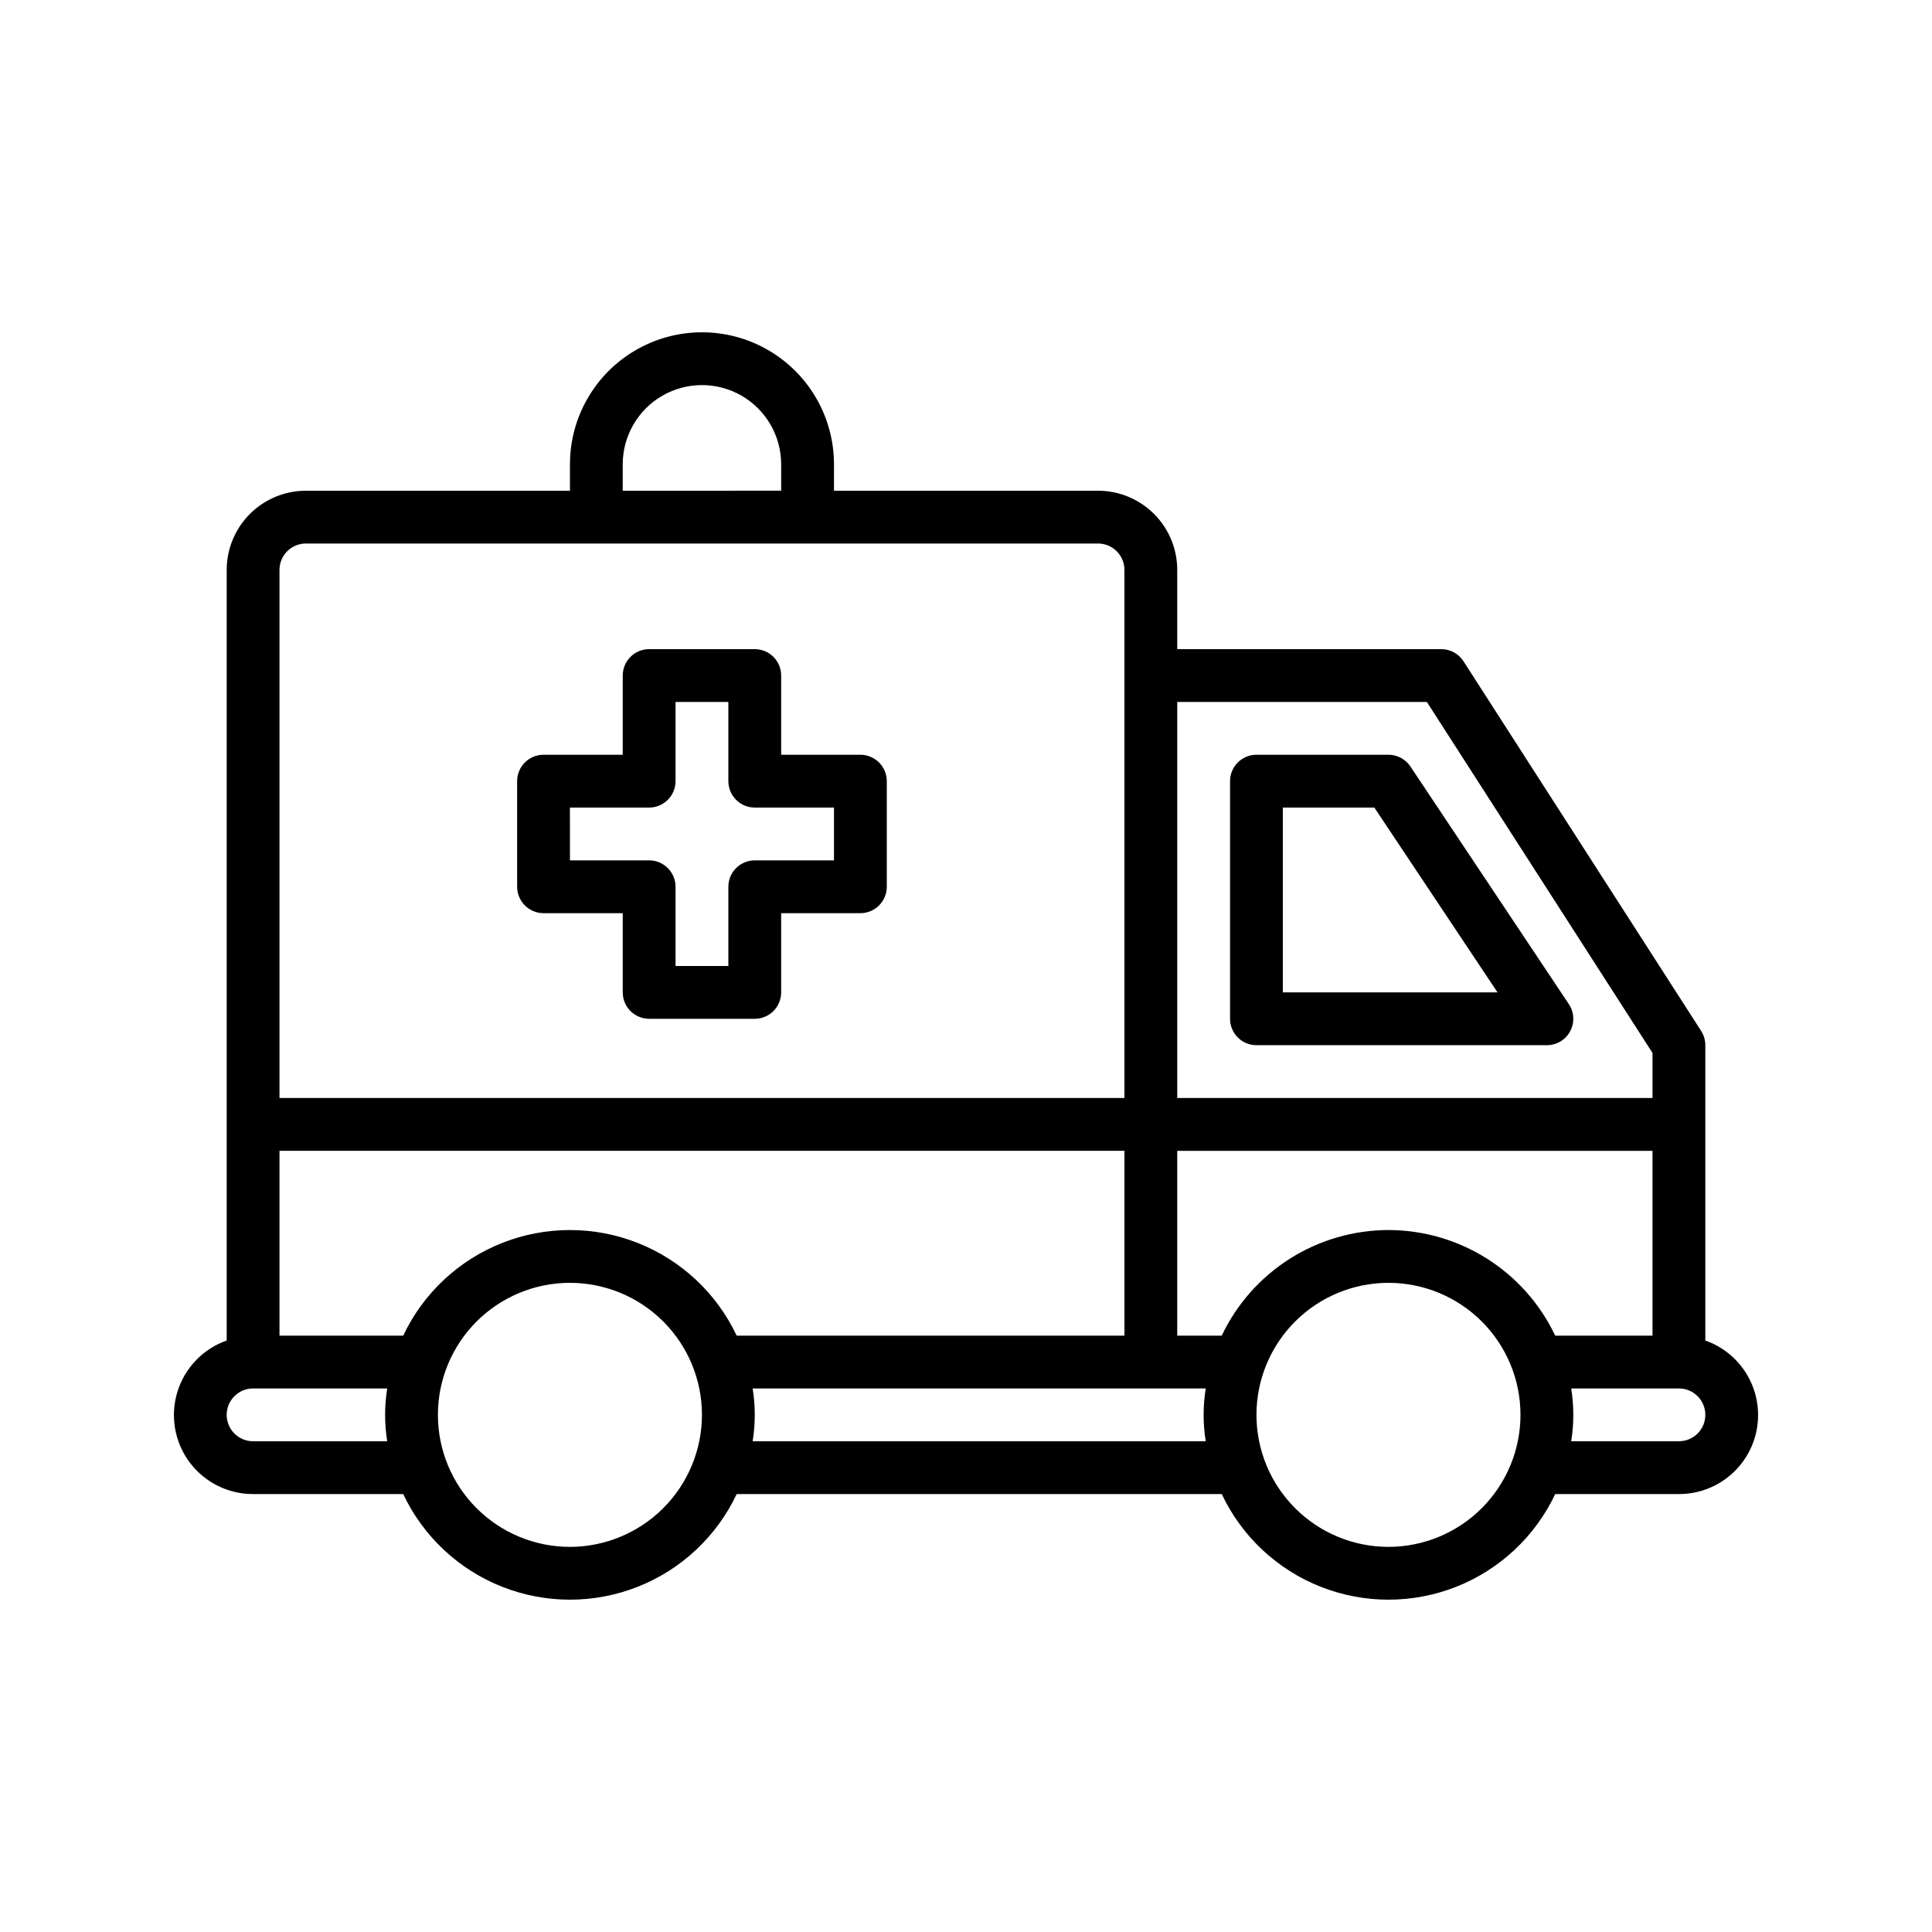
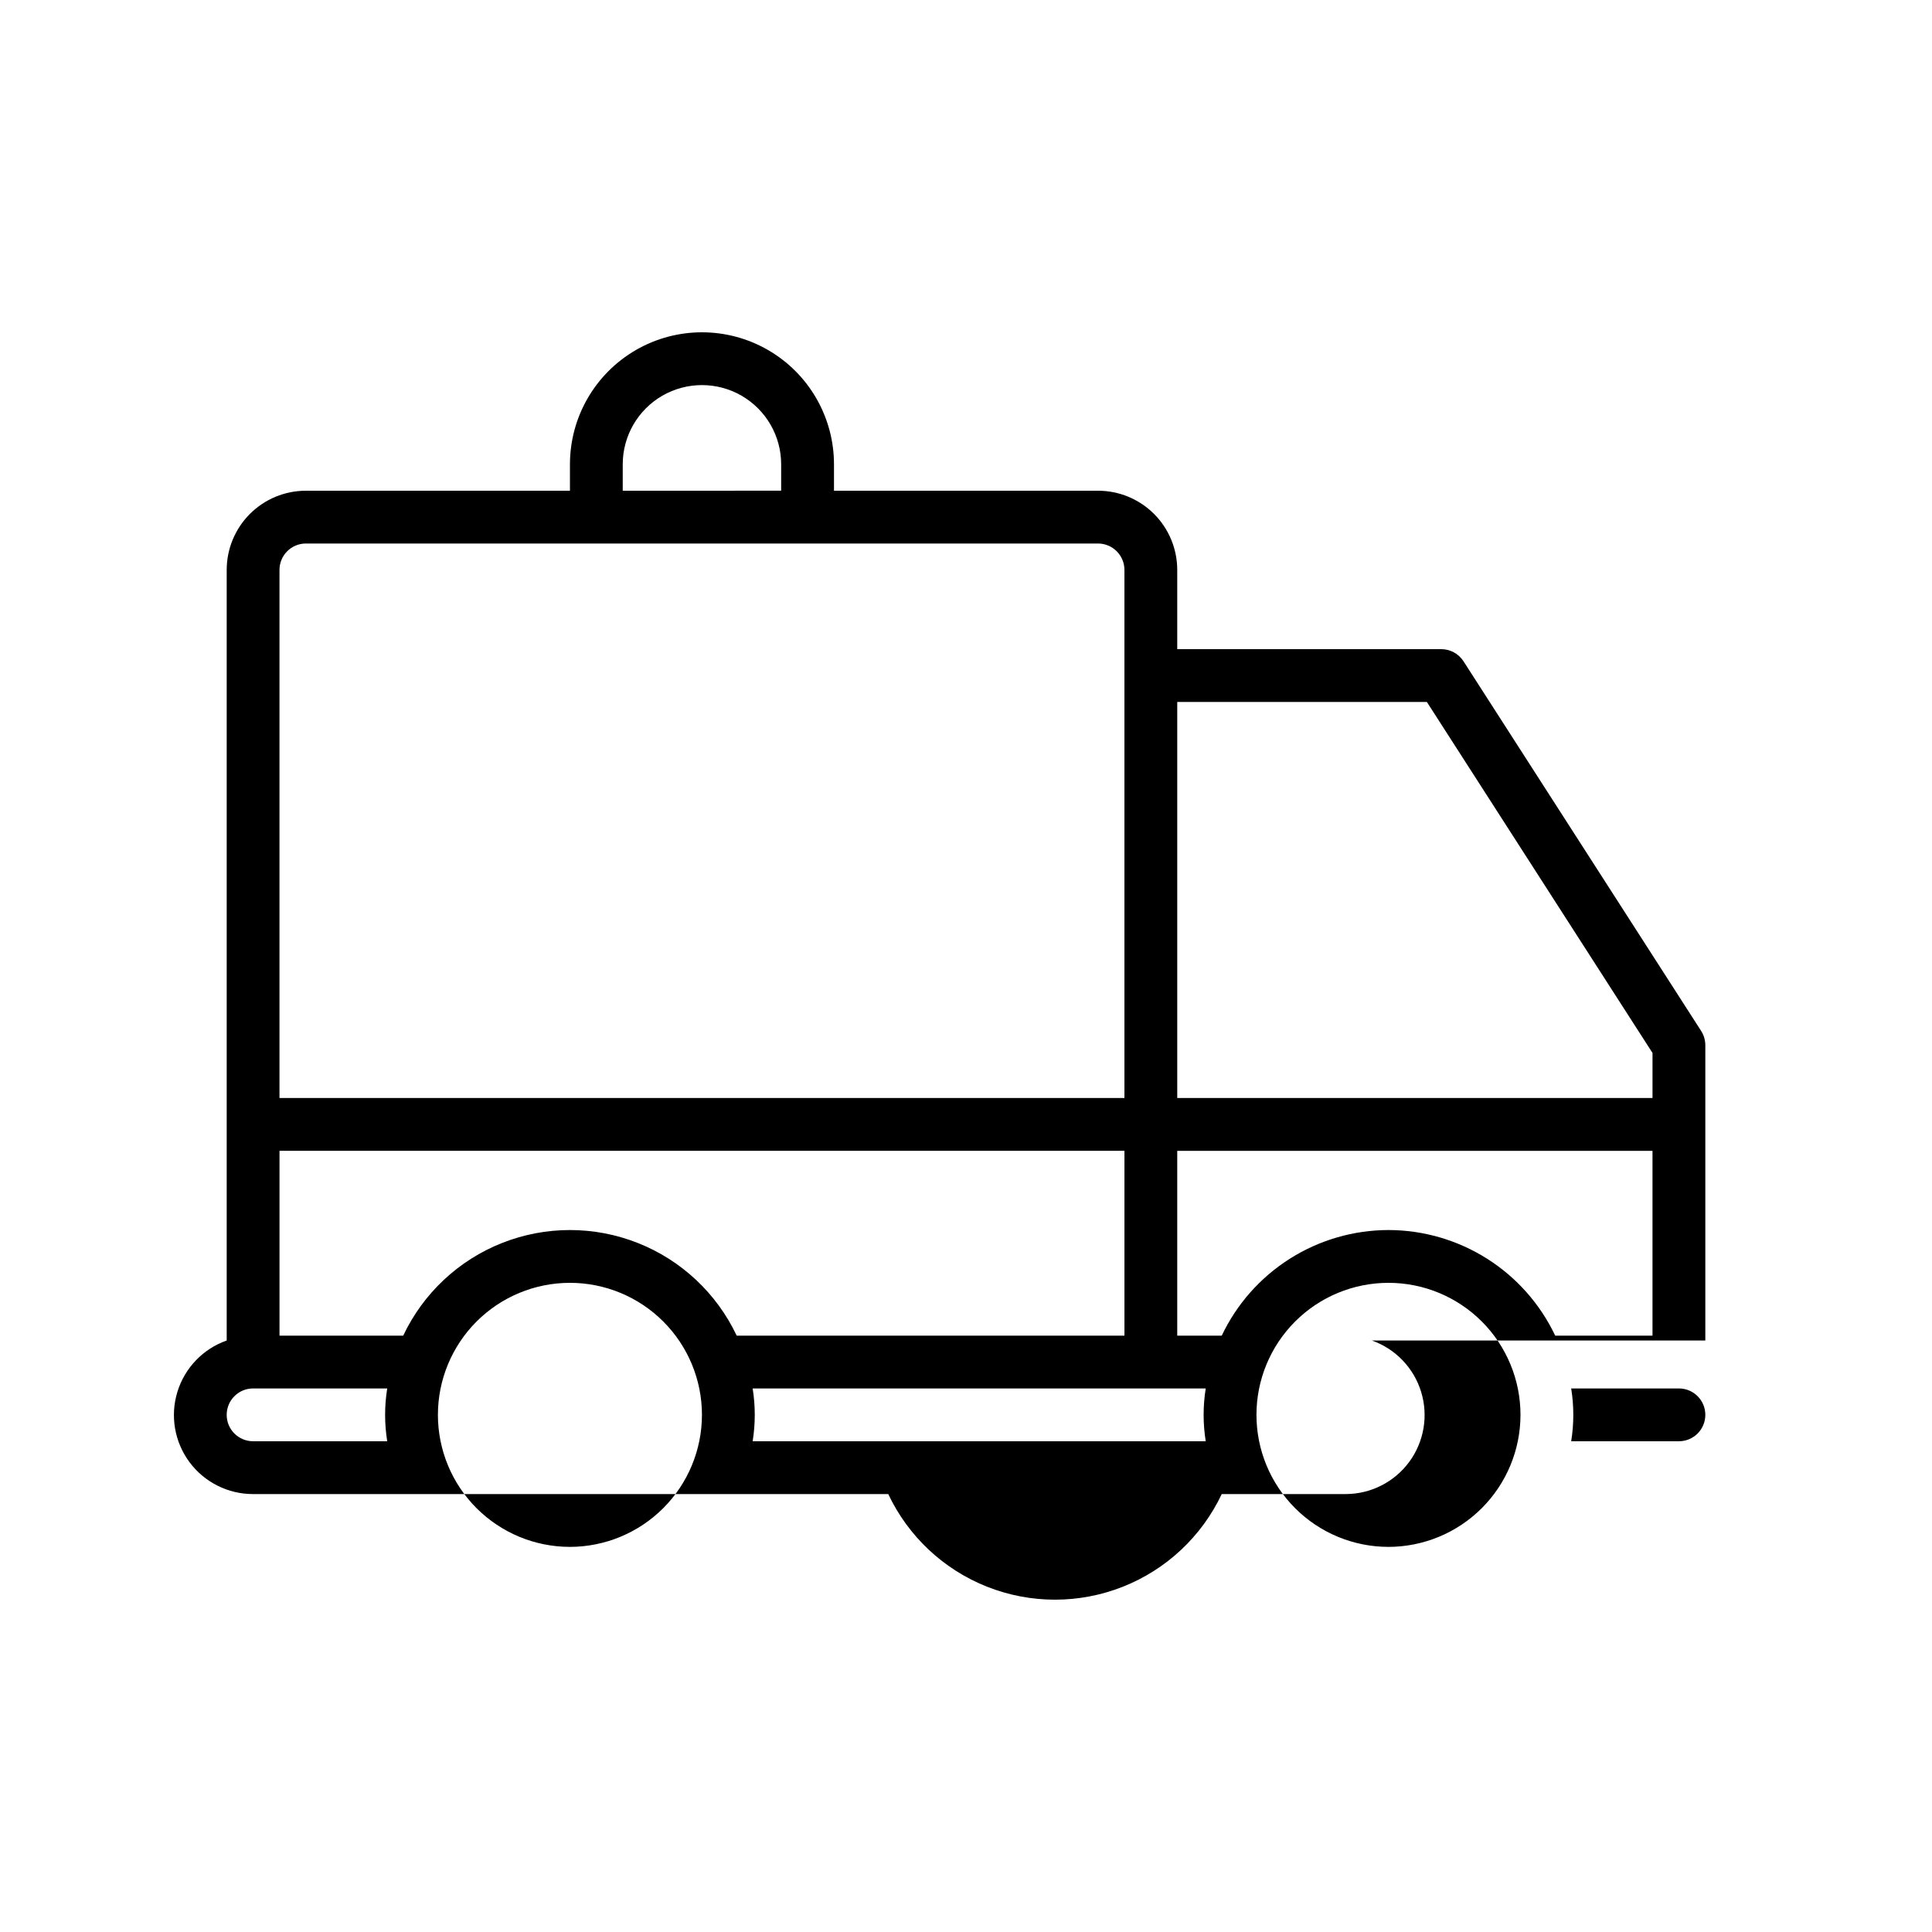
<svg xmlns="http://www.w3.org/2000/svg" fill="#000000" width="800px" height="800px" version="1.1" viewBox="144 144 512 512">
  <g>
-     <path d="m595.93 499.25v-78.258c0-1.344-0.387-2.656-1.113-3.789l-62.977-97.965v0.004c-1.289-2-3.504-3.211-5.887-3.211h-69.973v-20.992c0-5.566-2.211-10.906-6.148-14.844s-9.277-6.148-14.844-6.148h-69.973v-7c0-12.496-6.668-24.047-17.492-30.297s-24.164-6.25-34.988 0-17.492 17.801-17.492 30.297v6.996l-69.973 0.004c-5.57 0-10.91 2.211-14.844 6.148-3.938 3.938-6.148 9.277-6.148 14.844v204.21c-6.273 2.207-11.121 7.262-13.07 13.621-1.945 6.356-0.758 13.258 3.199 18.602 3.961 5.34 10.219 8.484 16.867 8.473h39.781c5.301 11.223 14.676 20.004 26.219 24.566 11.543 4.562 24.391 4.562 35.934 0 11.543-4.562 20.918-13.344 26.223-24.566h128.54c5.305 11.223 14.676 20.004 26.219 24.566s24.391 4.562 35.934 0 20.918-13.344 26.223-24.566h32.781c6.648 0.012 12.91-3.133 16.867-8.473 3.957-5.344 5.144-12.246 3.199-18.602-1.949-6.359-6.797-11.414-13.066-13.621zm-83.969-29.277c-9.258 0.012-18.324 2.648-26.145 7.602s-14.078 12.023-18.043 20.387h-11.793v-48.98h125.95v48.98h-25.785c-3.969-8.363-10.223-15.434-18.047-20.387-7.82-4.953-16.883-7.59-26.141-7.602zm-172.73 27.988c-5.305-11.223-14.68-20.004-26.223-24.566-11.543-4.562-24.391-4.562-35.934 0-11.543 4.562-20.918 13.344-26.219 24.566h-32.785v-48.98h223.92v48.98zm182.9-167.94 59.801 93.023v11.938h-125.95v-104.96zm-213.1-62.977c0-7.496 4.004-14.43 10.496-18.18 6.496-3.746 14.5-3.746 20.992 0 6.496 3.75 10.496 10.684 10.496 18.18v6.996l-41.984 0.004zm-83.965 20.992h209.92c1.855 0 3.637 0.738 4.949 2.051s2.051 3.094 2.051 4.949v139.95h-223.92v-139.95c0-3.867 3.133-7 7-7zm-13.996 237.91c-3.863 0-6.996-3.133-6.996-6.996s3.133-6.996 6.996-6.996h35.547c-0.746 4.633-0.746 9.359 0 13.992zm83.969 27.988v0.004c-9.281 0-18.18-3.688-24.742-10.25-6.559-6.559-10.246-15.457-10.246-24.738 0-9.277 3.688-18.176 10.246-24.738 6.562-6.562 15.461-10.25 24.742-10.25 9.277 0 18.176 3.688 24.738 10.25s10.246 15.461 10.246 24.738c-0.008 9.277-3.699 18.168-10.258 24.727-6.559 6.559-15.453 10.25-24.727 10.262zm48.422-27.988c0.746-4.633 0.746-9.359 0-13.992h120.07c-0.746 4.633-0.746 9.359 0 13.992zm168.5 27.992c-9.281 0-18.18-3.688-24.738-10.25-6.562-6.559-10.25-15.457-10.25-24.738 0-9.277 3.688-18.176 10.25-24.738 6.559-6.562 15.457-10.25 24.738-10.25 9.277 0 18.176 3.688 24.738 10.25s10.246 15.461 10.246 24.738c-0.008 9.277-3.699 18.168-10.258 24.727-6.559 6.559-15.453 10.25-24.727 10.262zm76.973-27.988-28.551-0.004c0.746-4.633 0.746-9.359 0-13.992h28.547c3.867 0 7 3.133 7 6.996s-3.133 6.996-7 6.996z" />
-     <path d="m288.04 386h20.992v20.992c0 1.855 0.738 3.637 2.051 4.949s3.094 2.047 4.949 2.047h27.988c1.855 0 3.637-0.734 4.949-2.047s2.047-3.094 2.047-4.949v-20.992h20.992c1.855 0 3.637-0.738 4.949-2.051s2.051-3.09 2.051-4.945v-27.992c0-1.855-0.738-3.633-2.051-4.945s-3.094-2.051-4.949-2.051h-20.992v-20.992c0-1.855-0.734-3.637-2.047-4.949s-3.094-2.047-4.949-2.047h-27.988c-3.867 0-7 3.133-7 6.996v20.992h-20.992c-3.863 0-6.996 3.133-6.996 6.996v27.992c0 1.855 0.738 3.633 2.051 4.945s3.09 2.051 4.945 2.051zm6.996-27.988h20.996c1.855 0 3.633-0.738 4.945-2.051s2.051-3.094 2.051-4.949v-20.992h13.996v20.992c0 1.855 0.734 3.637 2.047 4.949s3.094 2.051 4.949 2.051h20.992v13.996l-20.992-0.004c-3.863 0-6.996 3.133-6.996 7v20.992h-13.996v-20.992c0-1.855-0.738-3.637-2.051-4.949s-3.09-2.051-4.945-2.051h-20.992z" />
-     <path d="m476.97 420.99h76.973c2.582 0 4.953-1.422 6.168-3.699 1.219-2.273 1.086-5.035-0.348-7.184l-41.984-62.977c-1.297-1.945-3.481-3.113-5.82-3.113h-34.988c-3.863 0-6.996 3.133-6.996 6.996v62.977c0 1.855 0.738 3.637 2.051 4.949 1.309 1.312 3.09 2.051 4.945 2.051zm6.996-62.977h24.246l32.648 48.98h-56.895z" />
+     <path d="m595.93 499.25v-78.258c0-1.344-0.387-2.656-1.113-3.789l-62.977-97.965v0.004c-1.289-2-3.504-3.211-5.887-3.211h-69.973v-20.992c0-5.566-2.211-10.906-6.148-14.844s-9.277-6.148-14.844-6.148h-69.973v-7c0-12.496-6.668-24.047-17.492-30.297s-24.164-6.25-34.988 0-17.492 17.801-17.492 30.297v6.996l-69.973 0.004c-5.57 0-10.91 2.211-14.844 6.148-3.938 3.938-6.148 9.277-6.148 14.844v204.21c-6.273 2.207-11.121 7.262-13.07 13.621-1.945 6.356-0.758 13.258 3.199 18.602 3.961 5.34 10.219 8.484 16.867 8.473h39.781h128.54c5.305 11.223 14.676 20.004 26.219 24.566s24.391 4.562 35.934 0 20.918-13.344 26.223-24.566h32.781c6.648 0.012 12.91-3.133 16.867-8.473 3.957-5.344 5.144-12.246 3.199-18.602-1.949-6.359-6.797-11.414-13.066-13.621zm-83.969-29.277c-9.258 0.012-18.324 2.648-26.145 7.602s-14.078 12.023-18.043 20.387h-11.793v-48.98h125.95v48.98h-25.785c-3.969-8.363-10.223-15.434-18.047-20.387-7.82-4.953-16.883-7.59-26.141-7.602zm-172.73 27.988c-5.305-11.223-14.68-20.004-26.223-24.566-11.543-4.562-24.391-4.562-35.934 0-11.543 4.562-20.918 13.344-26.219 24.566h-32.785v-48.98h223.92v48.98zm182.9-167.94 59.801 93.023v11.938h-125.95v-104.96zm-213.1-62.977c0-7.496 4.004-14.43 10.496-18.18 6.496-3.746 14.5-3.746 20.992 0 6.496 3.75 10.496 10.684 10.496 18.18v6.996l-41.984 0.004zm-83.965 20.992h209.92c1.855 0 3.637 0.738 4.949 2.051s2.051 3.094 2.051 4.949v139.95h-223.92v-139.95c0-3.867 3.133-7 7-7zm-13.996 237.91c-3.863 0-6.996-3.133-6.996-6.996s3.133-6.996 6.996-6.996h35.547c-0.746 4.633-0.746 9.359 0 13.992zm83.969 27.988v0.004c-9.281 0-18.18-3.688-24.742-10.25-6.559-6.559-10.246-15.457-10.246-24.738 0-9.277 3.688-18.176 10.246-24.738 6.562-6.562 15.461-10.25 24.742-10.25 9.277 0 18.176 3.688 24.738 10.25s10.246 15.461 10.246 24.738c-0.008 9.277-3.699 18.168-10.258 24.727-6.559 6.559-15.453 10.25-24.727 10.262zm48.422-27.988c0.746-4.633 0.746-9.359 0-13.992h120.07c-0.746 4.633-0.746 9.359 0 13.992zm168.5 27.992c-9.281 0-18.18-3.688-24.738-10.25-6.562-6.559-10.25-15.457-10.25-24.738 0-9.277 3.688-18.176 10.25-24.738 6.559-6.562 15.457-10.25 24.738-10.25 9.277 0 18.176 3.688 24.738 10.25s10.246 15.461 10.246 24.738c-0.008 9.277-3.699 18.168-10.258 24.727-6.559 6.559-15.453 10.25-24.727 10.262zm76.973-27.988-28.551-0.004c0.746-4.633 0.746-9.359 0-13.992h28.547c3.867 0 7 3.133 7 6.996s-3.133 6.996-7 6.996z" />
  </g>
</svg>